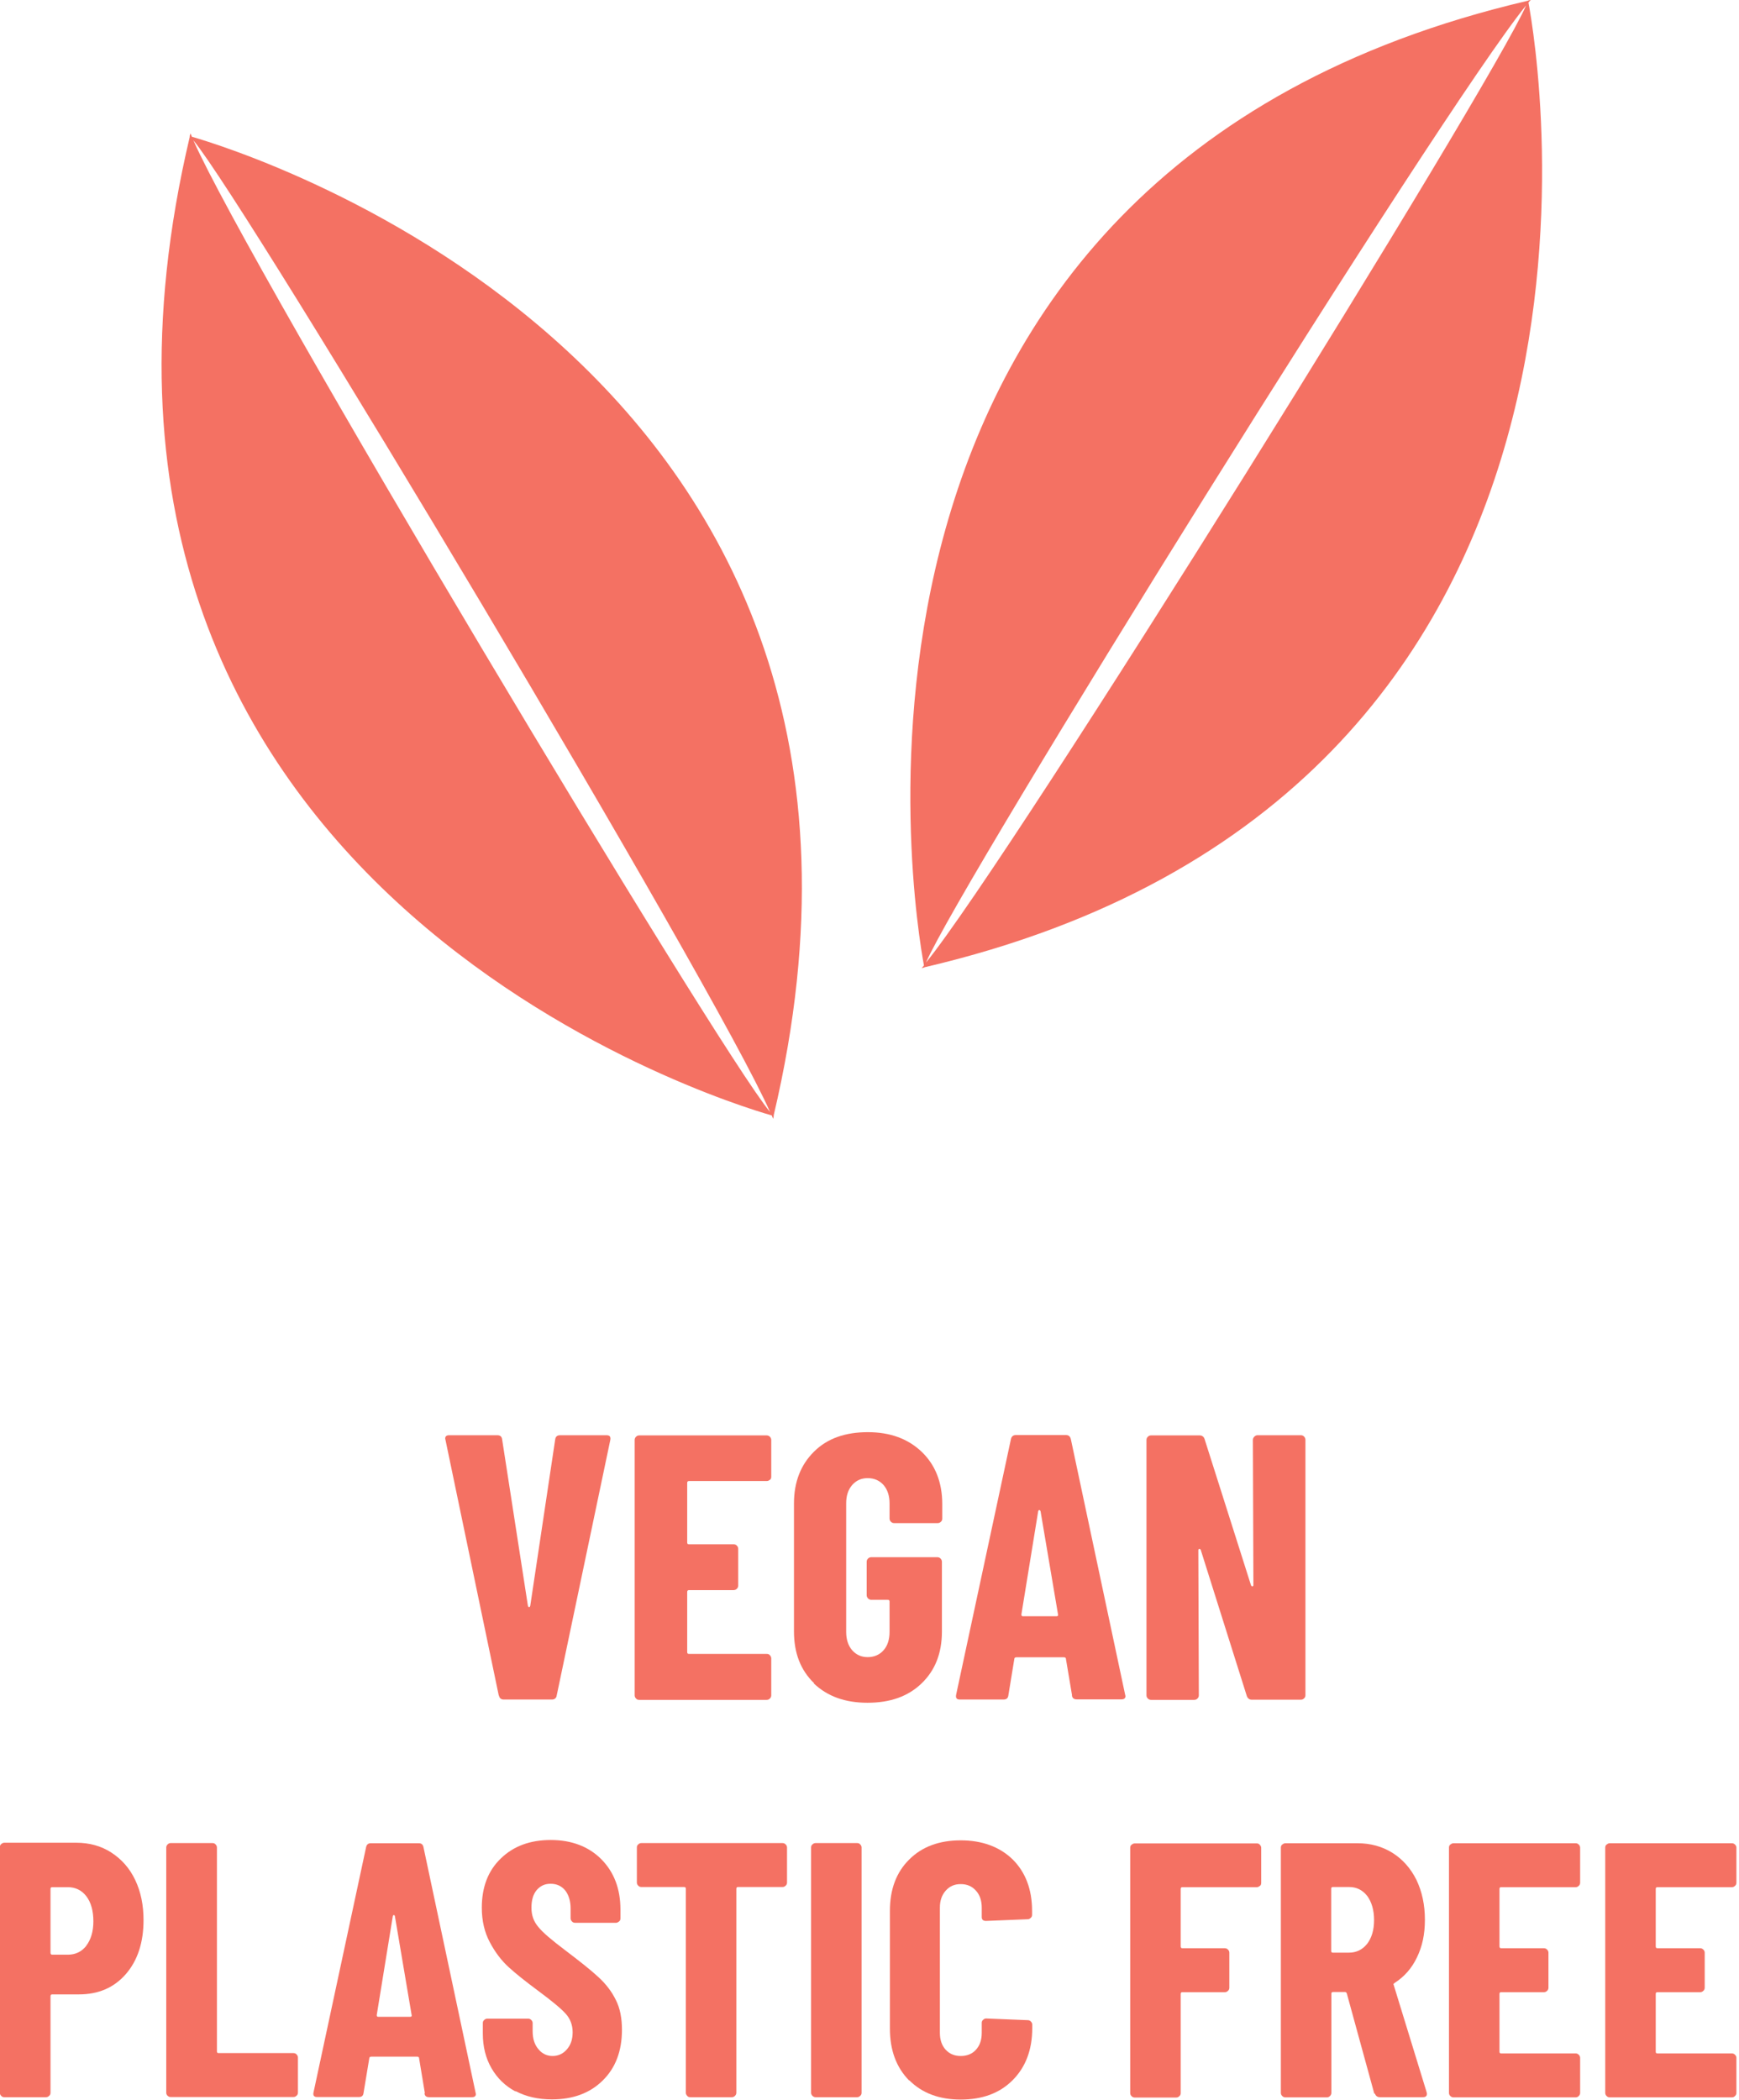
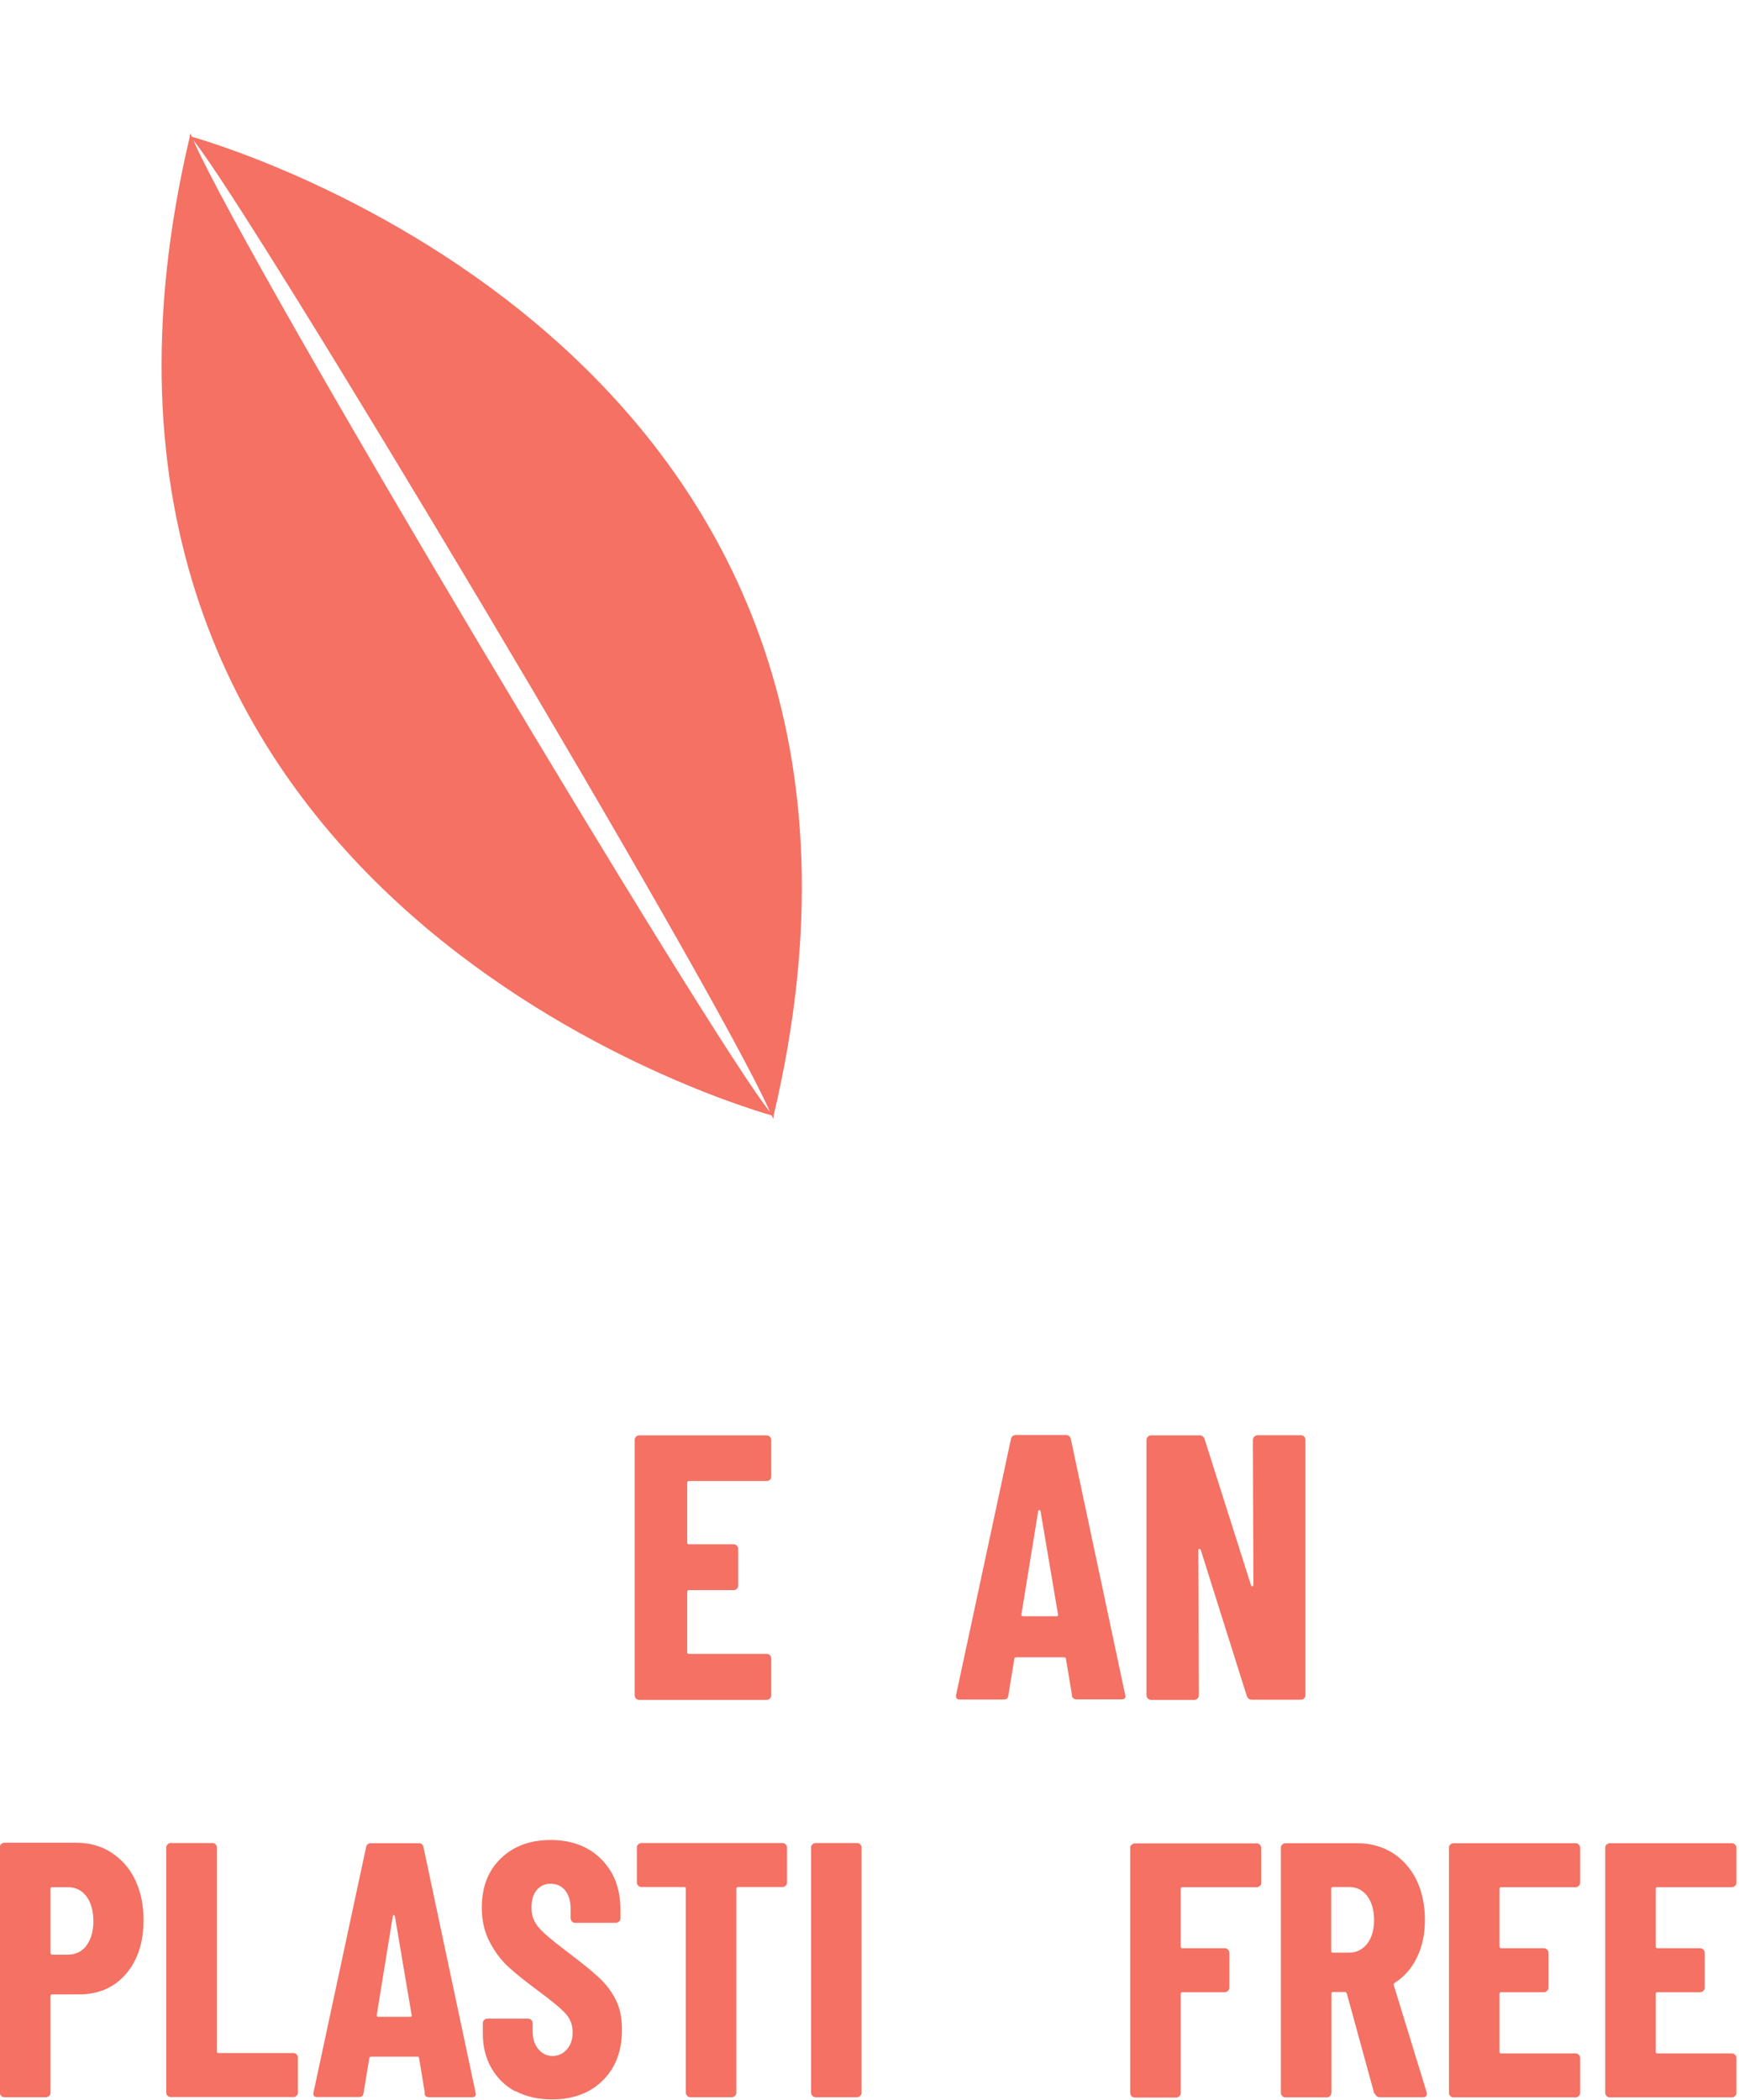
<svg xmlns="http://www.w3.org/2000/svg" fill="none" viewBox="0 0 154 186" height="186" width="154">
  <path fill="#F47163" d="M153.65 167.003C153.575 167.078 153.484 167.123 153.379 167.123H146.776C146.671 167.123 146.626 167.168 146.626 167.288V172.366C146.626 172.471 146.671 172.531 146.776 172.531H150.573C150.678 172.531 150.768 172.576 150.843 172.651C150.918 172.727 150.963 172.817 150.963 172.922V176.032C150.963 176.137 150.918 176.242 150.843 176.302C150.768 176.377 150.678 176.422 150.573 176.422H146.776C146.671 176.422 146.626 176.467 146.626 176.588V181.696C146.626 181.801 146.671 181.846 146.776 181.846H153.379C153.484 181.846 153.575 181.891 153.65 181.966C153.725 182.041 153.77 182.131 153.77 182.237V185.346C153.77 185.452 153.725 185.542 153.65 185.617C153.575 185.692 153.484 185.737 153.379 185.737H142.544C142.439 185.737 142.349 185.692 142.274 185.617C142.199 185.542 142.154 185.452 142.154 185.346V163.622C142.154 163.517 142.184 163.412 142.274 163.352C142.349 163.292 142.439 163.232 142.544 163.232H153.379C153.484 163.232 153.575 163.277 153.65 163.352C153.725 163.427 153.77 163.517 153.77 163.622V166.732C153.77 166.837 153.725 166.943 153.65 167.003Z" />
-   <path fill="#F47163" d="M44.168 150.146L39.455 127.536L39.425 127.4C39.425 127.19 39.545 127.1 39.786 127.1H44.033C44.303 127.1 44.438 127.22 44.468 127.475L46.749 142.199C46.779 142.289 46.794 142.319 46.854 142.319C46.914 142.319 46.929 142.289 46.959 142.199L49.166 127.475C49.196 127.235 49.331 127.1 49.601 127.1H53.713C53.998 127.1 54.103 127.235 54.043 127.536L49.3 150.146C49.27 150.386 49.105 150.507 48.865 150.507H44.618C44.378 150.507 44.228 150.386 44.183 150.146H44.168Z" />
  <path fill="#F47163" d="M68.18 131.036C68.105 131.111 68.015 131.156 67.895 131.156H61.022C60.901 131.156 60.856 131.216 60.856 131.321V136.595C60.856 136.715 60.901 136.76 61.022 136.76H64.969C65.074 136.76 65.179 136.79 65.254 136.88C65.329 136.955 65.374 137.045 65.374 137.166V140.411C65.374 140.531 65.329 140.621 65.254 140.696C65.179 140.771 65.089 140.816 64.969 140.816H61.022C60.901 140.816 60.856 140.876 60.856 140.982V146.3C60.856 146.42 60.901 146.465 61.022 146.465H67.895C68.015 146.465 68.105 146.495 68.18 146.585C68.255 146.66 68.3 146.766 68.3 146.871V150.131C68.3 150.251 68.255 150.341 68.18 150.416C68.105 150.492 68.015 150.537 67.895 150.537H56.609C56.489 150.537 56.399 150.507 56.324 150.416C56.249 150.341 56.204 150.251 56.204 150.131V127.52C56.204 127.4 56.249 127.31 56.324 127.235C56.399 127.16 56.489 127.115 56.609 127.115H67.895C68.015 127.115 68.105 127.16 68.18 127.235C68.255 127.31 68.3 127.415 68.3 127.52V130.781C68.3 130.901 68.255 130.991 68.18 131.066" />
-   <path fill="#F47163" d="M72.097 149.064C70.897 147.907 70.311 146.39 70.311 144.467V133.154C70.311 131.231 70.912 129.714 72.097 128.542C73.283 127.37 74.874 126.829 76.855 126.829C78.836 126.829 80.412 127.415 81.627 128.572C82.828 129.729 83.443 131.276 83.443 133.199V134.476C83.443 134.597 83.413 134.687 83.323 134.762C83.248 134.837 83.158 134.882 83.038 134.882H79.181C79.061 134.882 78.971 134.837 78.896 134.762C78.821 134.687 78.776 134.597 78.776 134.476V133.139C78.776 132.463 78.596 131.922 78.251 131.517C77.89 131.111 77.425 130.901 76.84 130.901C76.254 130.901 75.819 131.111 75.459 131.517C75.099 131.937 74.934 132.478 74.934 133.139V144.512C74.934 145.188 75.114 145.729 75.459 146.135C75.819 146.54 76.269 146.751 76.84 146.751C77.41 146.751 77.905 146.54 78.251 146.135C78.611 145.729 78.776 145.173 78.776 144.512V141.838C78.776 141.718 78.731 141.673 78.611 141.673H77.155C77.035 141.673 76.945 141.628 76.87 141.552C76.795 141.477 76.75 141.372 76.75 141.267V138.307C76.75 138.187 76.795 138.097 76.87 138.022C76.945 137.947 77.035 137.902 77.155 137.902H83.008C83.128 137.902 83.218 137.947 83.293 138.022C83.368 138.097 83.413 138.202 83.413 138.307V144.482C83.413 146.405 82.813 147.923 81.612 149.079C80.412 150.236 78.821 150.792 76.825 150.792C74.829 150.792 73.268 150.221 72.067 149.079L72.097 149.064Z" />
  <path fill="#F47163" d="M90.617 143.13H93.573C93.678 143.13 93.724 143.07 93.694 142.965L92.148 133.83C92.148 133.83 92.103 133.725 92.043 133.725C91.983 133.725 91.968 133.755 91.938 133.83L90.452 142.965C90.452 143.085 90.497 143.13 90.572 143.13H90.602H90.617ZM94.939 150.146L94.399 146.931C94.399 146.811 94.339 146.766 94.204 146.766H90.017C89.897 146.766 89.822 146.811 89.822 146.931L89.296 150.146C89.266 150.386 89.131 150.507 88.861 150.507H85.004C84.719 150.507 84.614 150.371 84.674 150.071L89.521 127.46C89.566 127.22 89.716 127.085 89.957 127.085H94.399C94.639 127.085 94.774 127.205 94.834 127.46L99.637 150.071L99.667 150.191C99.667 150.401 99.546 150.492 99.306 150.492H95.359C95.089 150.492 94.954 150.371 94.924 150.131H94.894L94.939 150.146Z" />
  <path fill="#F47163" d="M111.088 127.22C111.163 127.145 111.253 127.1 111.373 127.1H115.2C115.32 127.1 115.41 127.145 115.485 127.22C115.56 127.295 115.605 127.4 115.605 127.505V150.116C115.605 150.236 115.575 150.326 115.485 150.401C115.41 150.477 115.32 150.522 115.2 150.522H110.847C110.637 150.522 110.487 150.401 110.412 150.191L106.33 137.241C106.33 137.241 106.27 137.151 106.21 137.166C106.165 137.166 106.12 137.211 106.12 137.286L106.165 150.131C106.165 150.251 106.12 150.341 106.045 150.417C105.97 150.492 105.88 150.537 105.76 150.537H101.933C101.813 150.537 101.723 150.492 101.648 150.417C101.573 150.341 101.528 150.251 101.528 150.131V127.521C101.528 127.4 101.573 127.31 101.648 127.235C101.723 127.16 101.813 127.115 101.933 127.115H106.24C106.45 127.115 106.615 127.235 106.675 127.445L110.787 140.396C110.787 140.396 110.847 140.501 110.907 140.486C110.952 140.486 110.997 140.441 110.997 140.366L110.952 127.521C110.952 127.4 110.997 127.31 111.073 127.235L111.088 127.22Z" />
  <path fill="#F47163" d="M7.639 172.306C8.044 171.78 8.269 171.059 8.269 170.142C8.269 169.226 8.059 168.46 7.639 167.919C7.234 167.393 6.678 167.123 6.003 167.123H4.622C4.517 167.123 4.472 167.168 4.472 167.288V172.937C4.472 173.042 4.532 173.102 4.622 173.102H6.003C6.678 173.102 7.219 172.847 7.639 172.321V172.306ZM9.86 164.058C10.761 164.644 11.481 165.44 11.976 166.492C12.471 167.528 12.711 168.715 12.711 170.037C12.711 172.02 12.186 173.628 11.136 174.83C10.085 176.032 8.704 176.618 6.994 176.618H4.622C4.517 176.618 4.472 176.678 4.472 176.783V185.331C4.472 185.437 4.442 185.527 4.352 185.602C4.277 185.677 4.187 185.722 4.082 185.722H0.375C0.27 185.722 0.18 185.692 0.105 185.602C0.03 185.527 -0.015 185.437 -0.015 185.331V163.577C-0.015 163.472 0.03 163.367 0.105 163.307C0.18 163.247 0.27 163.187 0.375 163.187H6.753C7.909 163.187 8.96 163.472 9.86 164.058Z" />
  <path fill="#F47163" d="M14.843 185.602C14.768 185.527 14.723 185.436 14.723 185.331V163.607C14.723 163.502 14.768 163.412 14.843 163.337C14.918 163.262 15.008 163.217 15.113 163.217H18.82C18.925 163.217 19.015 163.247 19.09 163.337C19.165 163.412 19.21 163.502 19.21 163.607V181.666C19.21 181.771 19.255 181.816 19.36 181.816H25.994C26.099 181.816 26.204 181.861 26.264 181.936C26.339 182.011 26.384 182.101 26.384 182.206V185.316C26.384 185.421 26.354 185.512 26.264 185.587C26.189 185.662 26.099 185.707 25.994 185.707H15.113C15.008 185.707 14.918 185.677 14.843 185.587V185.602Z" />
  <path fill="#F47163" d="M33.482 178.601H36.334C36.439 178.601 36.484 178.541 36.454 178.451L34.968 169.677C34.968 169.677 34.923 169.587 34.878 169.587C34.848 169.587 34.803 169.632 34.788 169.677L33.362 178.451C33.362 178.556 33.407 178.601 33.482 178.601ZM37.624 185.361L37.114 182.282C37.114 182.176 37.054 182.131 36.919 182.131H32.897C32.777 182.131 32.702 182.176 32.702 182.282L32.192 185.361C32.162 185.587 32.042 185.707 31.787 185.707H28.079C27.809 185.707 27.704 185.572 27.764 185.301L32.417 163.592C32.462 163.367 32.597 163.232 32.822 163.232H37.099C37.324 163.232 37.459 163.352 37.504 163.592L42.112 185.301L42.142 185.437C42.142 185.632 42.022 185.722 41.797 185.722H38C37.745 185.722 37.609 185.602 37.594 185.377" />
  <path fill="#F47163" d="M45.669 185.226C44.738 184.731 44.033 184.039 43.523 183.153C43.012 182.267 42.757 181.245 42.757 180.088V179.157C42.757 179.052 42.787 178.961 42.877 178.886C42.952 178.811 43.042 178.766 43.147 178.766H46.779C46.884 178.766 46.974 178.811 47.049 178.886C47.124 178.961 47.169 179.052 47.169 179.157V179.863C47.169 180.539 47.334 181.065 47.68 181.47C48.025 181.891 48.445 182.071 48.94 182.071C49.436 182.071 49.871 181.876 50.201 181.485C50.546 181.095 50.711 180.599 50.711 179.968C50.711 179.337 50.501 178.766 50.081 178.315C49.661 177.85 48.835 177.174 47.62 176.272C46.569 175.491 45.714 174.815 45.053 174.214C44.408 173.628 43.838 172.877 43.373 171.991C42.907 171.119 42.667 170.098 42.667 168.941C42.667 167.123 43.222 165.666 44.348 164.584C45.474 163.487 46.944 162.946 48.775 162.946C50.606 162.946 52.122 163.517 53.248 164.644C54.373 165.786 54.944 167.258 54.944 169.106V169.887C54.944 169.992 54.913 170.098 54.823 170.158C54.748 170.218 54.658 170.278 54.553 170.278H50.921C50.816 170.278 50.711 170.233 50.651 170.158C50.576 170.083 50.531 169.992 50.531 169.887V169.016C50.531 168.355 50.366 167.814 50.051 167.408C49.721 167.018 49.3 166.822 48.76 166.822C48.22 166.822 47.845 167.018 47.53 167.378C47.215 167.754 47.064 168.265 47.064 168.941C47.064 169.617 47.26 170.158 47.665 170.638C48.055 171.134 48.865 171.81 50.036 172.697C51.342 173.688 52.332 174.469 52.992 175.085C53.653 175.686 54.178 176.377 54.538 177.114C54.913 177.85 55.078 178.736 55.078 179.758C55.078 181.636 54.508 183.138 53.368 184.25C52.242 185.362 50.741 185.917 48.88 185.917C47.665 185.917 46.584 185.677 45.654 185.181V185.211L45.669 185.226Z" />
  <path fill="#F47163" d="M69.576 163.337C69.651 163.412 69.696 163.502 69.696 163.607V166.717C69.696 166.822 69.651 166.927 69.576 166.987C69.501 167.063 69.411 167.108 69.306 167.108H65.359C65.254 167.108 65.209 167.153 65.209 167.273V185.331C65.209 185.436 65.164 185.527 65.089 185.602C65.014 185.677 64.924 185.722 64.819 185.722H61.127C61.022 185.722 60.916 185.692 60.856 185.602C60.782 185.527 60.736 185.436 60.736 185.331V167.273C60.736 167.168 60.691 167.108 60.586 167.108H56.789C56.684 167.108 56.579 167.063 56.519 166.987C56.444 166.912 56.399 166.822 56.399 166.717V163.607C56.399 163.502 56.429 163.412 56.519 163.337C56.594 163.262 56.684 163.217 56.789 163.217H69.306C69.411 163.217 69.501 163.262 69.576 163.337Z" />
  <path fill="#F47163" d="M71.947 185.602C71.872 185.527 71.827 185.436 71.827 185.331V163.607C71.827 163.502 71.857 163.412 71.947 163.337C72.022 163.262 72.112 163.217 72.217 163.217H75.909C76.014 163.217 76.104 163.247 76.179 163.337C76.254 163.412 76.299 163.502 76.299 163.607V185.331C76.299 185.436 76.269 185.527 76.179 185.602C76.104 185.677 76.014 185.722 75.909 185.722H72.217C72.112 185.722 72.022 185.677 71.947 185.602Z" />
-   <path fill="#F47163" d="M80.517 184.25C79.376 183.093 78.806 181.561 78.806 179.638V169.226C78.806 167.318 79.376 165.801 80.517 164.674C81.657 163.532 83.188 162.976 85.079 162.976C86.97 162.976 88.531 163.547 89.686 164.674C90.827 165.816 91.397 167.333 91.397 169.226V169.572C91.397 169.677 91.367 169.767 91.277 169.842C91.202 169.917 91.112 169.962 91.007 169.962L87.315 170.113C87.06 170.113 86.94 169.992 86.94 169.767V168.941C86.94 168.325 86.775 167.814 86.43 167.438C86.085 167.048 85.649 166.852 85.079 166.852C84.509 166.852 84.088 167.048 83.743 167.438C83.398 167.829 83.233 168.325 83.233 168.941V180.013C83.233 180.629 83.398 181.14 83.743 181.515C84.088 181.891 84.524 182.071 85.079 182.071C85.634 182.071 86.1 181.891 86.43 181.515C86.775 181.14 86.94 180.644 86.94 180.013V179.142C86.94 179.037 86.97 178.946 87.06 178.871C87.135 178.796 87.225 178.751 87.33 178.751L91.022 178.901C91.127 178.901 91.232 178.946 91.292 179.022C91.367 179.097 91.412 179.187 91.412 179.292V179.607C91.412 181.53 90.827 183.063 89.671 184.22C88.516 185.377 86.985 185.932 85.079 185.932C83.173 185.932 81.657 185.362 80.517 184.22V184.25Z" />
  <path fill="#F47163" d="M111.568 167.002C111.493 167.078 111.403 167.123 111.298 167.123H104.709C104.604 167.123 104.559 167.168 104.559 167.288V172.366C104.559 172.471 104.604 172.531 104.709 172.531H108.476C108.581 172.531 108.671 172.576 108.746 172.651C108.821 172.726 108.866 172.817 108.866 172.922V176.032C108.866 176.137 108.821 176.242 108.746 176.302C108.671 176.377 108.581 176.422 108.476 176.422H104.709C104.604 176.422 104.559 176.467 104.559 176.588V185.361C104.559 185.467 104.529 185.557 104.439 185.632C104.364 185.707 104.274 185.752 104.169 185.752H100.477C100.372 185.752 100.282 185.707 100.207 185.632C100.132 185.557 100.087 185.467 100.087 185.361V163.637C100.087 163.532 100.117 163.427 100.207 163.367C100.282 163.307 100.372 163.247 100.477 163.247H111.298C111.403 163.247 111.508 163.277 111.568 163.367C111.643 163.442 111.688 163.532 111.688 163.637V166.747C111.688 166.852 111.658 166.957 111.568 167.018V167.002Z" />
  <path fill="#F47163" d="M117.886 167.273V172.772C117.886 172.877 117.931 172.922 118.036 172.922H119.462C120.107 172.922 120.647 172.667 121.068 172.141C121.473 171.615 121.683 170.909 121.683 170.037C121.683 169.166 121.473 168.43 121.068 167.889C120.647 167.363 120.122 167.108 119.462 167.108H118.036C117.931 167.108 117.886 167.153 117.886 167.273ZM121.698 185.392L119.267 176.528C119.222 176.437 119.177 176.407 119.117 176.407H118.051C117.946 176.407 117.901 176.452 117.901 176.573V185.346C117.901 185.452 117.856 185.542 117.781 185.617C117.706 185.692 117.616 185.737 117.511 185.737H113.819C113.714 185.737 113.624 185.692 113.549 185.617C113.474 185.542 113.429 185.452 113.429 185.346V163.622C113.429 163.517 113.459 163.412 113.549 163.352C113.624 163.292 113.714 163.232 113.819 163.232H120.212C121.368 163.232 122.403 163.517 123.319 164.088C124.219 164.659 124.925 165.455 125.435 166.477C125.93 167.513 126.185 168.685 126.185 170.007C126.185 171.329 125.945 172.381 125.48 173.343C125.015 174.319 124.354 175.055 123.514 175.596C123.484 175.626 123.439 175.656 123.424 175.671C123.394 175.701 123.394 175.731 123.424 175.791L126.335 185.271L126.365 185.407C126.365 185.632 126.245 185.722 126.005 185.722H122.208C121.983 185.722 121.833 185.617 121.758 185.407H121.713L121.698 185.392Z" />
  <path fill="#F47163" d="M139.812 167.003C139.737 167.078 139.647 167.123 139.542 167.123H132.939C132.834 167.123 132.789 167.168 132.789 167.288V172.366C132.789 172.471 132.834 172.531 132.939 172.531H136.736C136.841 172.531 136.931 172.576 137.006 172.651C137.081 172.727 137.126 172.817 137.126 172.922V176.032C137.126 176.137 137.081 176.242 137.006 176.302C136.931 176.377 136.841 176.422 136.736 176.422H132.939C132.834 176.422 132.789 176.467 132.789 176.588V181.696C132.789 181.801 132.834 181.846 132.939 181.846H139.542C139.647 181.846 139.737 181.891 139.812 181.966C139.887 182.041 139.932 182.131 139.932 182.237V185.346C139.932 185.452 139.887 185.542 139.812 185.617C139.737 185.692 139.647 185.737 139.542 185.737H128.707C128.602 185.737 128.512 185.692 128.436 185.617C128.361 185.542 128.316 185.452 128.316 185.346V163.622C128.316 163.517 128.346 163.412 128.436 163.352C128.512 163.292 128.602 163.232 128.707 163.232H139.542C139.647 163.232 139.737 163.277 139.812 163.352C139.887 163.427 139.932 163.517 139.932 163.622V166.732C139.932 166.837 139.887 166.943 139.812 167.003Z" />
-   <path fill="#F47163" d="M135.145 0.481C132.128 7.497 89.656 75.824 82.002 85.244C85.019 78.228 127.491 9.901 135.145 0.481ZM135.355 0.225C135.43 0.135 135.49 0.06 135.565 0C135.49 0 135.4 0.03 135.325 0.045V0V0.06C69.906 15.324 80.997 81.082 81.822 85.499C81.747 85.59 81.687 85.665 81.612 85.725C81.687 85.725 81.777 85.695 81.852 85.68V85.725V85.665C147.271 70.401 136.181 4.642 135.355 0.225Z" />
  <path fill="#F47163" d="M17.124 12.425C21.971 18.284 63.288 87.317 68.195 98.48C63.348 92.621 22.031 23.587 17.124 12.425ZM16.989 12.109C16.959 12.004 16.899 11.899 16.869 11.809C16.839 11.884 16.824 11.974 16.809 12.049C16.779 12.049 16.764 12.049 16.764 12.049C16.764 12.049 16.794 12.079 16.809 12.094C1.141 78.363 64.053 97.563 68.345 98.78C68.39 98.885 68.435 98.991 68.466 99.081C68.496 99.006 68.496 98.915 68.51 98.84C68.54 98.84 68.555 98.84 68.555 98.84C68.555 98.84 68.51 98.81 68.51 98.795C84.179 32.541 21.251 13.341 16.989 12.109Z" />
</svg>